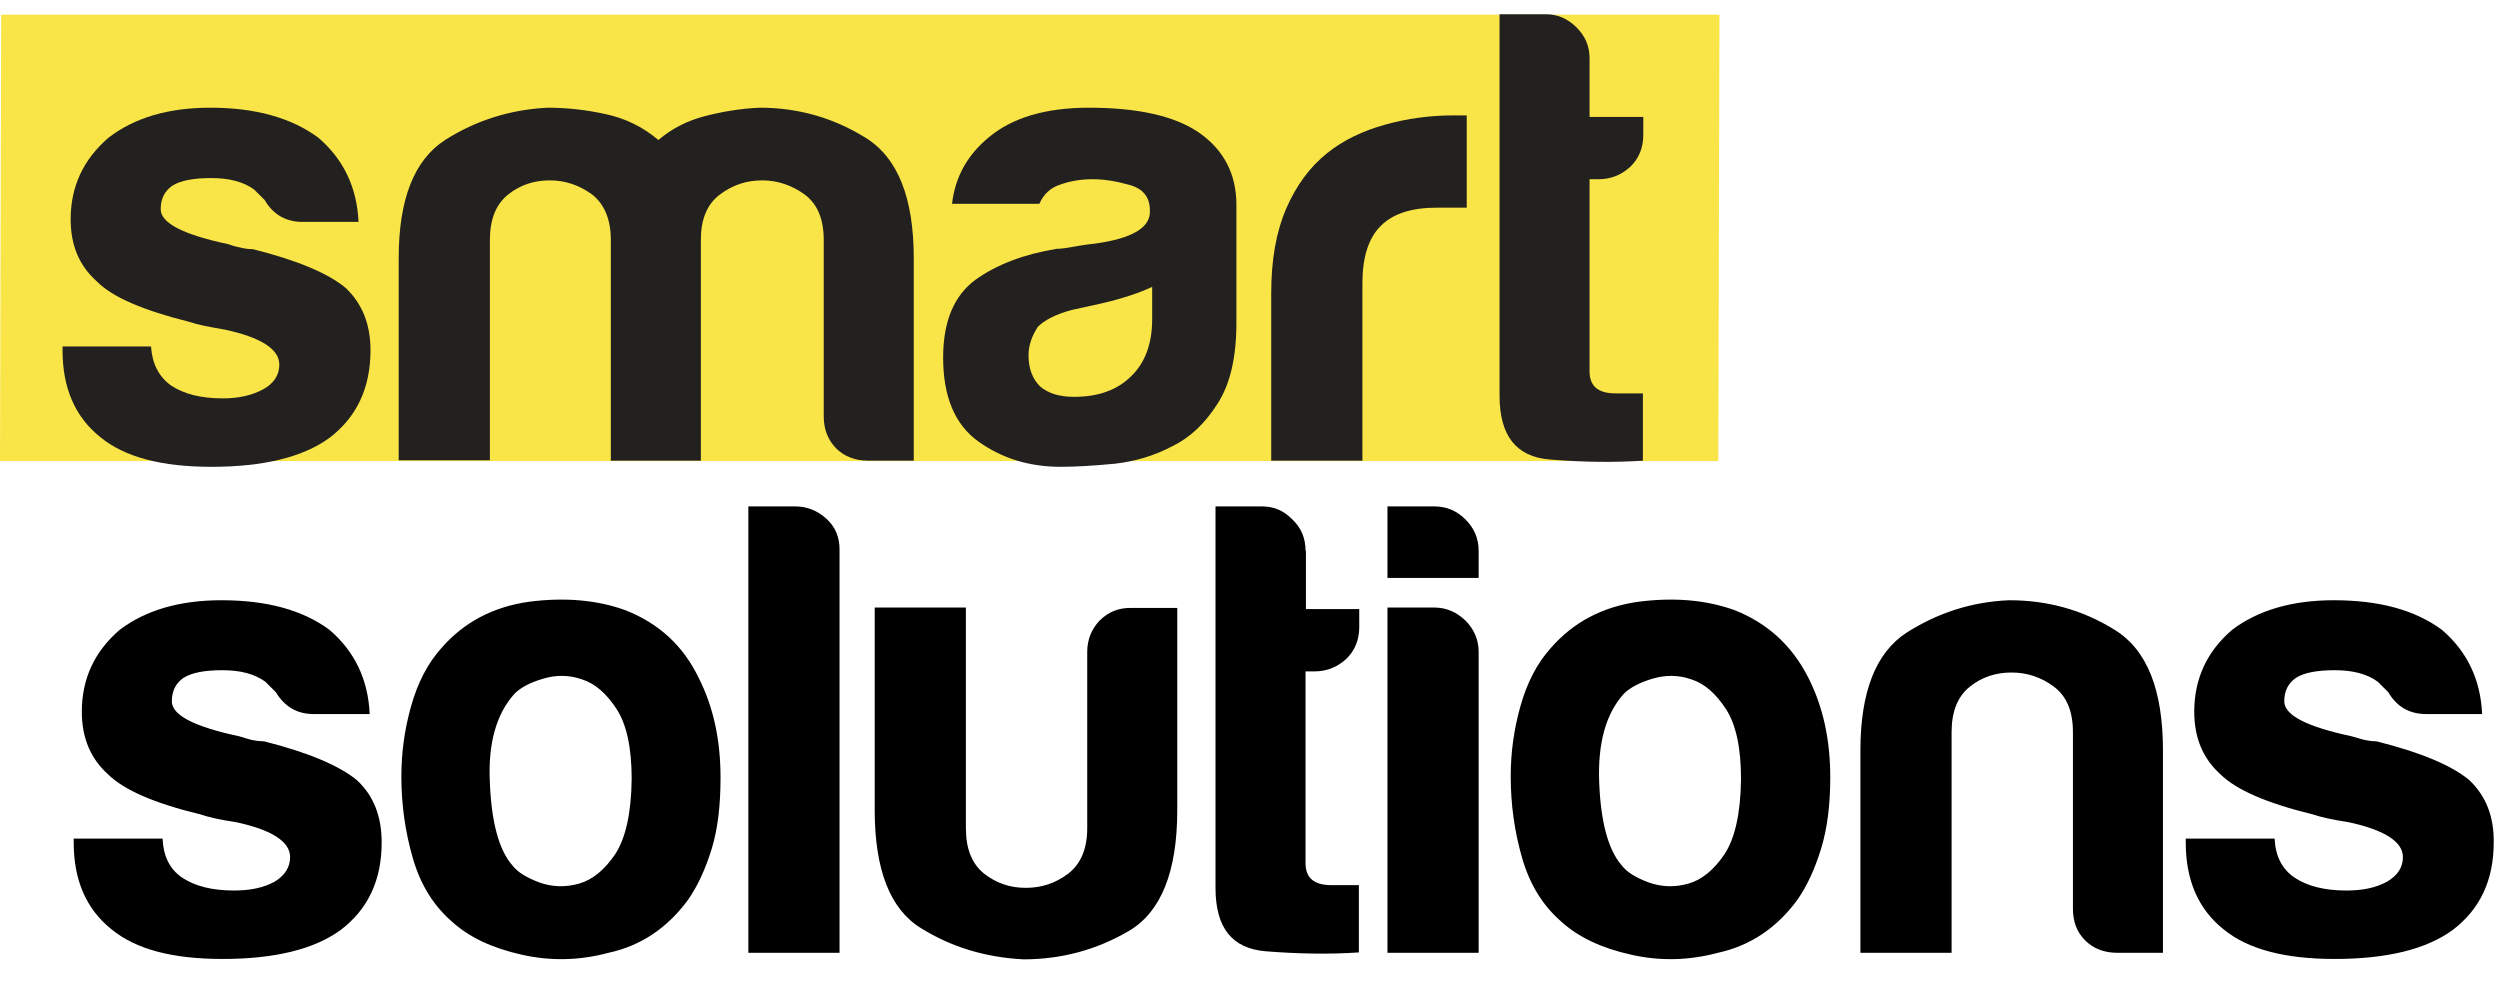
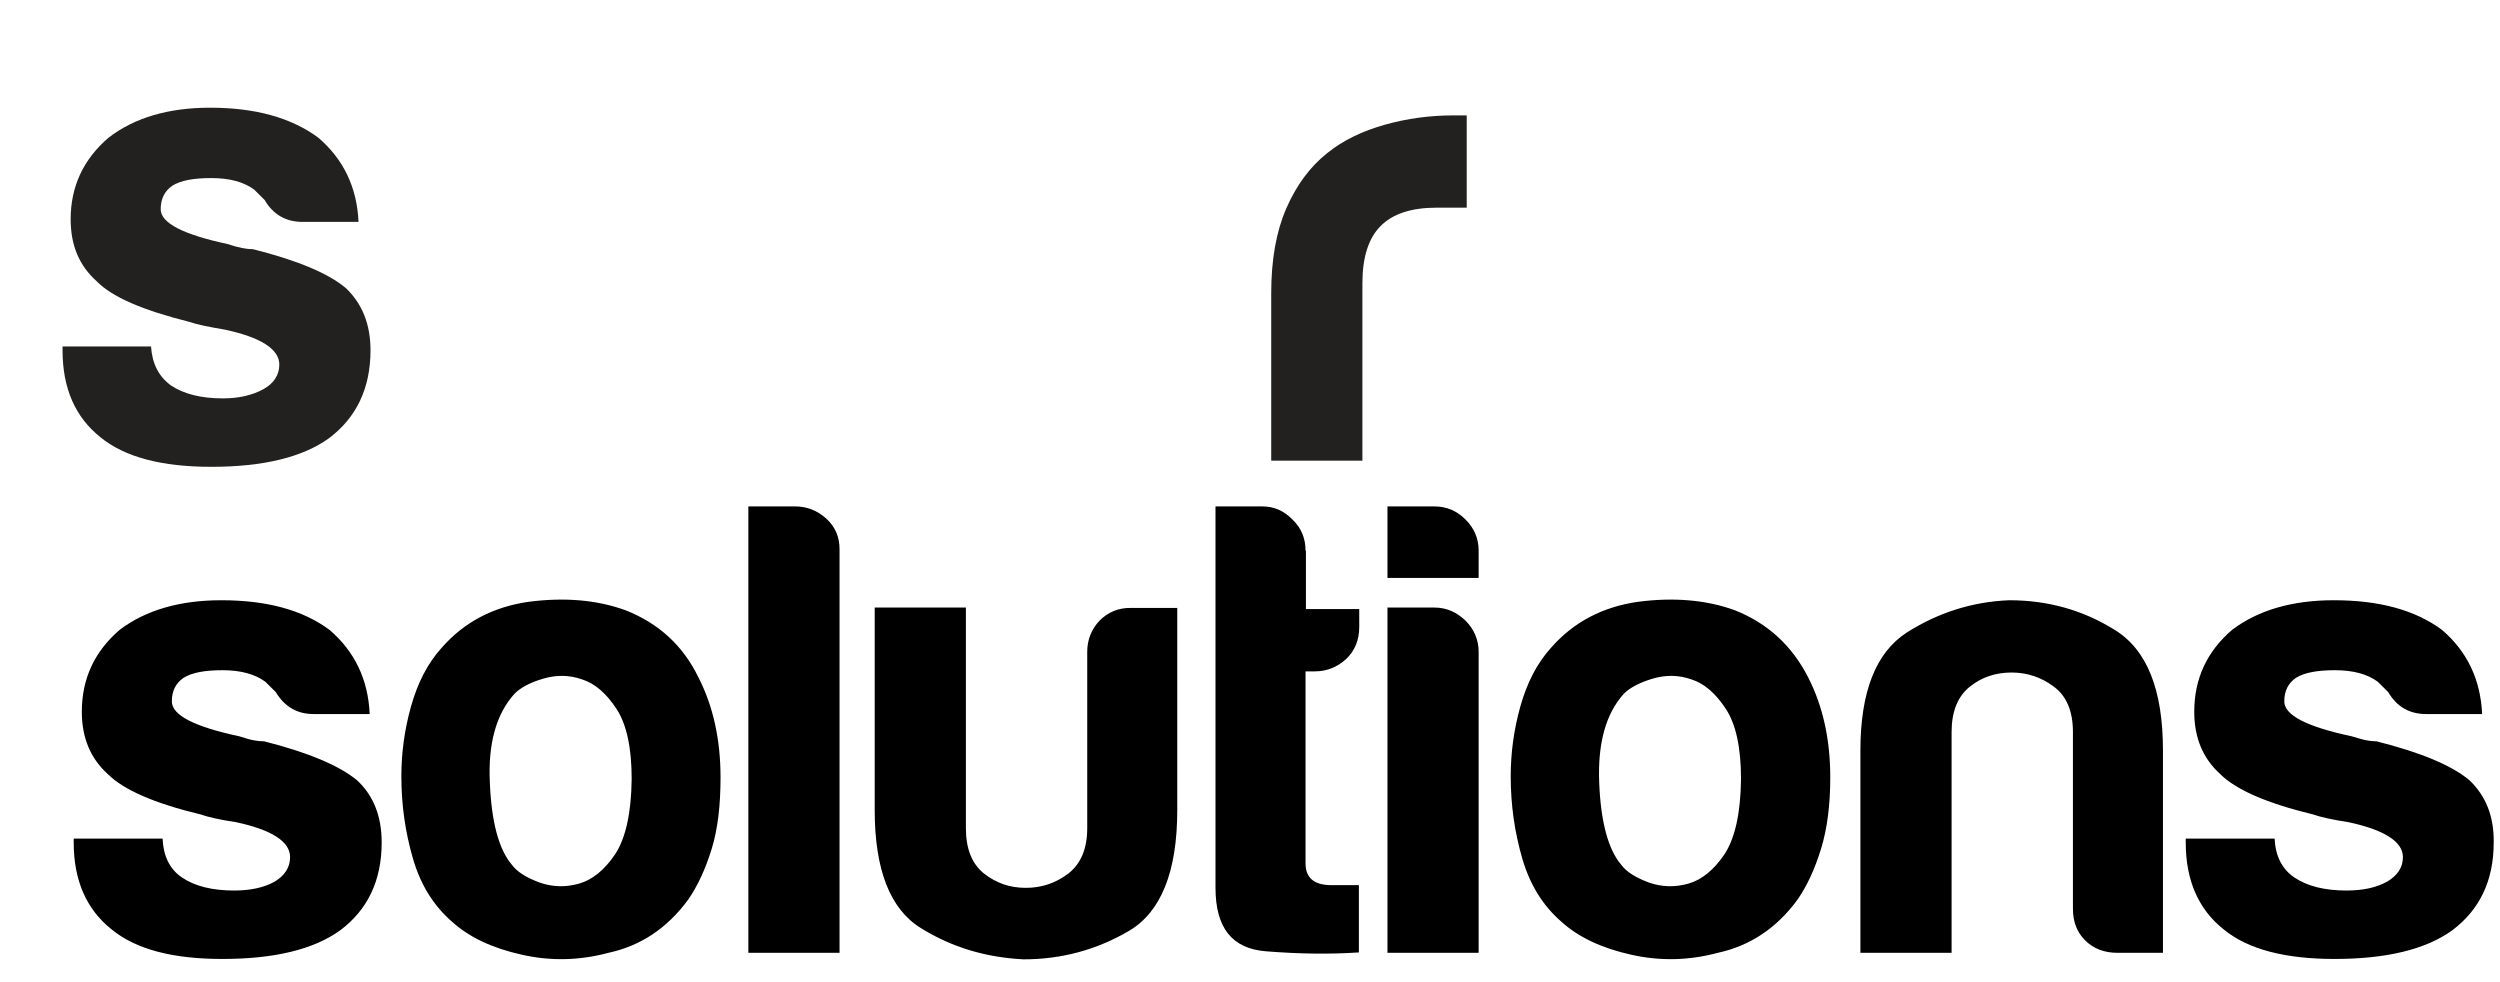
<svg xmlns="http://www.w3.org/2000/svg" width="168" height="66" viewBox="0 0 168 66" fill="none">
  <g clip-path="url(#clip0_521_16282)">
-     <path d="M115.47 30.983H0L0.078 0.985H115.548L115.47 30.983Z" fill="#F9E547" />
    <path d="M42.032 41.008C40.111 40.31 37.93 40.129 35.541 40.439C33.152 40.775 31.179 41.809 29.673 43.54C28.738 44.573 28.063 45.891 27.621 47.467C27.18 49.043 26.972 50.593 26.972 52.17C26.972 54.081 27.232 55.916 27.751 57.699C28.27 59.482 29.153 60.877 30.374 61.936C31.542 62.996 33.1 63.719 35.074 64.158C37.021 64.597 38.968 64.546 40.89 64.029C43.045 63.564 44.837 62.375 46.239 60.464C46.888 59.533 47.407 58.396 47.823 57.053C48.238 55.709 48.42 54.107 48.42 52.247C48.42 49.689 47.927 47.467 46.94 45.529C45.901 43.385 44.265 41.886 42.032 41.008ZM41.331 57.415C40.63 58.448 39.825 59.12 38.916 59.378C38.008 59.637 37.125 59.611 36.242 59.301C35.359 58.965 34.762 58.603 34.398 58.112C33.516 57.079 33.022 55.218 32.918 52.583C32.788 49.947 33.36 47.958 34.58 46.614C34.996 46.201 35.619 45.865 36.502 45.607C37.384 45.348 38.241 45.348 39.124 45.658C40.007 45.943 40.76 46.614 41.435 47.648C42.11 48.681 42.448 50.258 42.448 52.35C42.422 54.676 42.032 56.355 41.331 57.415ZM17.754 49.818C17.521 49.818 17.261 49.792 17.001 49.741C16.742 49.689 16.43 49.586 16.093 49.482C13.055 48.836 11.548 48.061 11.548 47.131C11.548 46.434 11.808 45.917 12.327 45.555C12.899 45.193 13.781 45.038 14.95 45.038C16.17 45.038 17.131 45.297 17.832 45.813C18.066 46.046 18.3 46.278 18.533 46.511C19.131 47.493 19.961 47.984 21.078 47.984H24.843C24.739 45.658 23.83 43.772 22.142 42.325C20.325 40.982 17.91 40.336 14.872 40.336C12.068 40.336 9.783 41.008 8.043 42.325C6.355 43.772 5.498 45.607 5.498 47.829C5.498 49.56 6.07 50.955 7.238 52.014C8.303 53.074 10.354 53.978 13.47 54.727C13.989 54.908 14.768 55.089 15.833 55.244C18.274 55.761 19.494 56.562 19.494 57.595C19.494 58.293 19.131 58.836 18.455 59.249C17.702 59.663 16.794 59.843 15.729 59.843C14.275 59.843 13.106 59.559 12.224 58.965C11.393 58.396 10.977 57.518 10.925 56.355H4.953V56.614C4.953 59.172 5.81 61.109 7.498 62.453C9.134 63.797 11.6 64.442 14.95 64.442C18.455 64.442 21.078 63.797 22.844 62.53C24.713 61.135 25.648 59.172 25.648 56.614C25.648 54.857 25.103 53.461 23.986 52.428C22.792 51.446 20.714 50.568 17.754 49.818ZM53.431 34.031H50.289V64.029H56.417V36.899C56.417 36.098 56.132 35.401 55.535 34.858C54.937 34.316 54.236 34.031 53.431 34.031ZM165.942 52.428C164.773 51.446 162.695 50.568 159.709 49.818C159.477 49.818 159.243 49.792 158.982 49.741C158.723 49.689 158.411 49.586 158.047 49.482C155.009 48.836 153.504 48.061 153.504 47.131C153.504 46.434 153.763 45.917 154.283 45.555C154.854 45.193 155.737 45.038 156.905 45.038C158.126 45.038 159.086 45.297 159.787 45.813C160.021 46.046 160.255 46.278 160.489 46.511C161.06 47.493 161.917 47.984 163.033 47.984H166.799C166.695 45.658 165.785 43.772 164.098 42.325C162.281 40.982 159.866 40.336 156.828 40.336C154.024 40.336 151.739 41.008 149.999 42.325C148.31 43.772 147.453 45.607 147.453 47.829C147.453 49.56 148.025 50.955 149.194 52.014C150.258 53.074 152.335 53.978 155.425 54.727C155.944 54.908 156.749 55.089 157.788 55.244C160.228 55.761 161.476 56.562 161.476 57.595C161.476 58.293 161.112 58.836 160.41 59.249C159.657 59.663 158.749 59.843 157.685 59.843C156.23 59.843 155.062 59.559 154.179 58.965C153.347 58.396 152.906 57.518 152.855 56.355H146.882V56.614C146.882 59.172 147.739 61.109 149.427 62.453C151.063 63.797 153.556 64.442 156.88 64.442C160.385 64.442 163.007 63.797 164.773 62.53C166.643 61.135 167.577 59.172 167.577 56.614C167.604 54.883 167.058 53.487 165.942 52.428ZM116.58 41.008C114.659 40.31 112.478 40.129 110.089 40.439C107.7 40.775 105.727 41.809 104.221 43.54C103.286 44.573 102.611 45.891 102.169 47.467C101.728 49.043 101.52 50.593 101.52 52.17C101.52 54.081 101.78 55.916 102.299 57.699C102.818 59.482 103.701 60.877 104.922 61.936C106.09 62.996 107.648 63.719 109.621 64.158C111.569 64.597 113.516 64.546 115.438 64.029C117.593 63.564 119.385 62.375 120.787 60.464C121.436 59.533 121.955 58.396 122.371 57.053C122.786 55.709 122.994 54.107 122.994 52.247C122.994 49.689 122.501 47.467 121.514 45.529C120.423 43.385 118.787 41.886 116.58 41.008ZM115.879 57.415C115.178 58.448 114.373 59.12 113.464 59.378C112.556 59.637 111.673 59.611 110.79 59.301C109.907 58.965 109.31 58.603 108.946 58.112C108.064 57.079 107.57 55.218 107.466 52.583C107.362 49.947 107.908 47.958 109.128 46.614C109.544 46.201 110.193 45.865 111.05 45.607C111.932 45.348 112.789 45.348 113.672 45.658C114.555 45.943 115.308 46.614 115.983 47.648C116.658 48.681 116.996 50.258 116.996 52.35C116.97 54.676 116.58 56.355 115.879 57.415ZM142.105 42.325C139.95 40.982 137.587 40.336 135.016 40.336C132.497 40.439 130.212 41.188 128.135 42.506C126.058 43.85 125.019 46.485 125.019 50.438V64.029H131.147V49.198C131.147 47.803 131.563 46.795 132.368 46.149C133.173 45.503 134.107 45.193 135.172 45.193C136.211 45.193 137.171 45.503 138.028 46.149C138.885 46.795 139.301 47.803 139.301 49.198V61.058C139.301 61.936 139.56 62.634 140.131 63.202C140.676 63.745 141.404 64.029 142.286 64.029H145.351V50.438C145.351 46.356 144.287 43.669 142.105 42.325ZM96.379 34.031H93.237V38.837H99.365V37.003C99.365 36.176 99.053 35.478 98.482 34.91C97.885 34.316 97.21 34.031 96.379 34.031ZM96.379 40.827H93.237V64.029H99.365V43.798C99.365 42.997 99.053 42.274 98.482 41.705C97.885 41.137 97.21 40.827 96.379 40.827ZM73.892 41.705C73.347 42.274 73.062 42.997 73.062 43.798V55.658C73.062 57.053 72.62 58.06 71.789 58.706C70.932 59.352 69.998 59.663 68.933 59.663C67.868 59.663 66.96 59.352 66.129 58.706C65.324 58.06 64.908 57.053 64.908 55.658V40.827H58.78V54.443C58.78 58.448 59.819 61.109 61.896 62.375C63.974 63.667 66.259 64.339 68.777 64.468C71.348 64.468 73.711 63.822 75.866 62.556C78.021 61.29 79.112 58.577 79.112 54.443V40.853H76.048C75.165 40.827 74.464 41.137 73.892 41.705ZM87.732 37.003C87.732 36.176 87.447 35.478 86.85 34.91C86.278 34.316 85.603 34.031 84.824 34.031H81.682V59.663C81.682 62.35 82.799 63.745 85.058 63.926C87.317 64.107 89.394 64.132 91.316 64.003V59.482H89.472C88.303 59.482 87.732 58.991 87.732 58.009V45.116H88.356C89.16 45.116 89.862 44.832 90.459 44.289C91.03 43.746 91.341 43.023 91.341 42.144V40.93H87.758V37.003H87.732Z" fill="black" />
    <path d="M16.277 16.668C16.537 16.72 16.771 16.746 17.004 16.746C19.99 17.495 22.068 18.373 23.236 19.355C24.353 20.415 24.898 21.81 24.898 23.541C24.898 26.073 23.963 28.062 22.094 29.458C20.328 30.724 17.705 31.37 14.2 31.37C10.876 31.37 8.384 30.724 6.748 29.38C5.06 28.037 4.203 26.099 4.203 23.541V23.282H10.149C10.227 24.445 10.669 25.298 11.474 25.892C12.356 26.486 13.525 26.771 14.979 26.771C16.044 26.771 16.952 26.564 17.705 26.151C18.406 25.763 18.77 25.195 18.77 24.497C18.77 23.463 17.524 22.663 15.083 22.146C14.018 21.965 13.239 21.81 12.72 21.629C9.63 20.854 7.553 19.975 6.514 18.916C5.32 17.857 4.748 16.487 4.748 14.73C4.748 12.534 5.605 10.7 7.293 9.253C9.033 7.909 11.318 7.237 14.122 7.237C17.16 7.237 19.575 7.909 21.392 9.253C23.08 10.7 23.989 12.586 24.093 14.911H20.328C19.211 14.911 18.355 14.42 17.783 13.438L17.082 12.741C16.381 12.224 15.42 11.966 14.2 11.966C13.031 11.966 12.149 12.121 11.577 12.482C11.058 12.844 10.799 13.361 10.799 14.059C10.799 14.989 12.305 15.764 15.342 16.41C15.706 16.539 16.018 16.616 16.277 16.668Z" fill="#23211F" />
-     <path d="M41.048 30.956V16.125C41.048 14.73 40.607 13.723 39.802 13.077C38.945 12.457 38.01 12.121 36.946 12.121C35.881 12.121 34.946 12.431 34.141 13.077C33.336 13.723 32.921 14.73 32.921 16.125V30.931H26.793V17.34C26.793 13.387 27.832 10.751 29.909 9.408C31.986 8.09 34.271 7.367 36.79 7.237C38.14 7.237 39.464 7.392 40.737 7.677C42.035 7.961 43.203 8.529 44.242 9.408C45.125 8.658 46.163 8.116 47.358 7.806C48.553 7.496 49.799 7.289 51.071 7.237C53.616 7.237 56.005 7.909 58.16 9.253C60.341 10.596 61.405 13.309 61.405 17.366V30.956H58.342C57.459 30.956 56.732 30.672 56.186 30.13C55.641 29.561 55.355 28.864 55.355 27.985V16.125C55.355 14.73 54.94 13.723 54.083 13.077C53.226 12.457 52.266 12.121 51.227 12.121C50.162 12.121 49.227 12.431 48.371 13.077C47.514 13.723 47.098 14.73 47.098 16.125V30.956H41.048Z" fill="#23211F" />
-     <path d="M72.078 16.591C72.493 16.513 72.96 16.436 73.48 16.384C76.05 16.048 77.349 15.299 77.271 14.136C77.271 13.258 76.829 12.689 75.92 12.431C75.012 12.172 74.181 12.043 73.428 12.043C72.623 12.043 71.896 12.172 71.247 12.405C70.597 12.612 70.13 13.051 69.844 13.697H63.976C64.184 11.888 65.015 10.415 66.417 9.253C68.001 7.909 70.26 7.237 73.168 7.237C76.44 7.237 78.906 7.78 80.542 8.891C82.23 10.054 83.087 11.681 83.087 13.774V21.681C83.087 24.006 82.672 25.815 81.815 27.133C80.984 28.45 79.971 29.406 78.803 29.975C77.582 30.621 76.284 31.008 74.908 31.163C73.532 31.292 72.337 31.37 71.272 31.37C69.169 31.37 67.326 30.801 65.742 29.665C64.158 28.528 63.379 26.642 63.379 24.032C63.379 21.603 64.106 19.872 65.534 18.813C66.962 17.779 68.806 17.082 71.013 16.72C71.299 16.72 71.662 16.668 72.078 16.591Z" fill="#23211F" />
    <path d="M98.564 13.955H96.539C94.851 13.955 93.579 14.368 92.774 15.195C91.969 15.996 91.554 17.288 91.554 19.019V30.956H85.426V19.717C85.426 17.443 85.763 15.557 86.438 14.007C87.114 12.456 88.022 11.216 89.191 10.286C90.281 9.408 91.606 8.787 93.086 8.374C94.566 7.961 96.098 7.754 97.682 7.754H98.564V13.955Z" fill="#23211F" />
-     <path d="M110.403 30.957C108.481 31.086 106.378 31.06 104.145 30.879C101.886 30.698 100.77 29.277 100.77 26.59V0.959H103.911C104.69 0.959 105.365 1.269 105.937 1.837C106.534 2.432 106.819 3.104 106.819 3.93V7.858H110.429V9.072C110.429 9.951 110.117 10.674 109.546 11.217C108.949 11.759 108.248 12.043 107.443 12.043H106.819V24.962C106.819 25.944 107.391 26.435 108.559 26.435H110.403V30.957Z" fill="#23211F" />
-     <path d="M77.426 21.449V19.278C76.595 19.666 75.479 20.053 74.025 20.389L72.025 20.829C70.961 21.113 70.208 21.5 69.74 21.965C69.325 22.611 69.117 23.232 69.117 23.878C69.117 24.756 69.377 25.453 69.896 25.97C70.441 26.435 71.194 26.668 72.181 26.668C73.817 26.668 75.089 26.203 76.024 25.273C76.959 24.368 77.426 23.076 77.426 21.449Z" fill="#F9E547" />
  </g>
  <defs>
    <clipPath id="clip0_521_16282">
      <rect width="168" height="64.082" fill="white" transform="translate(0 0.959)" />
    </clipPath>
  </defs>
</svg>